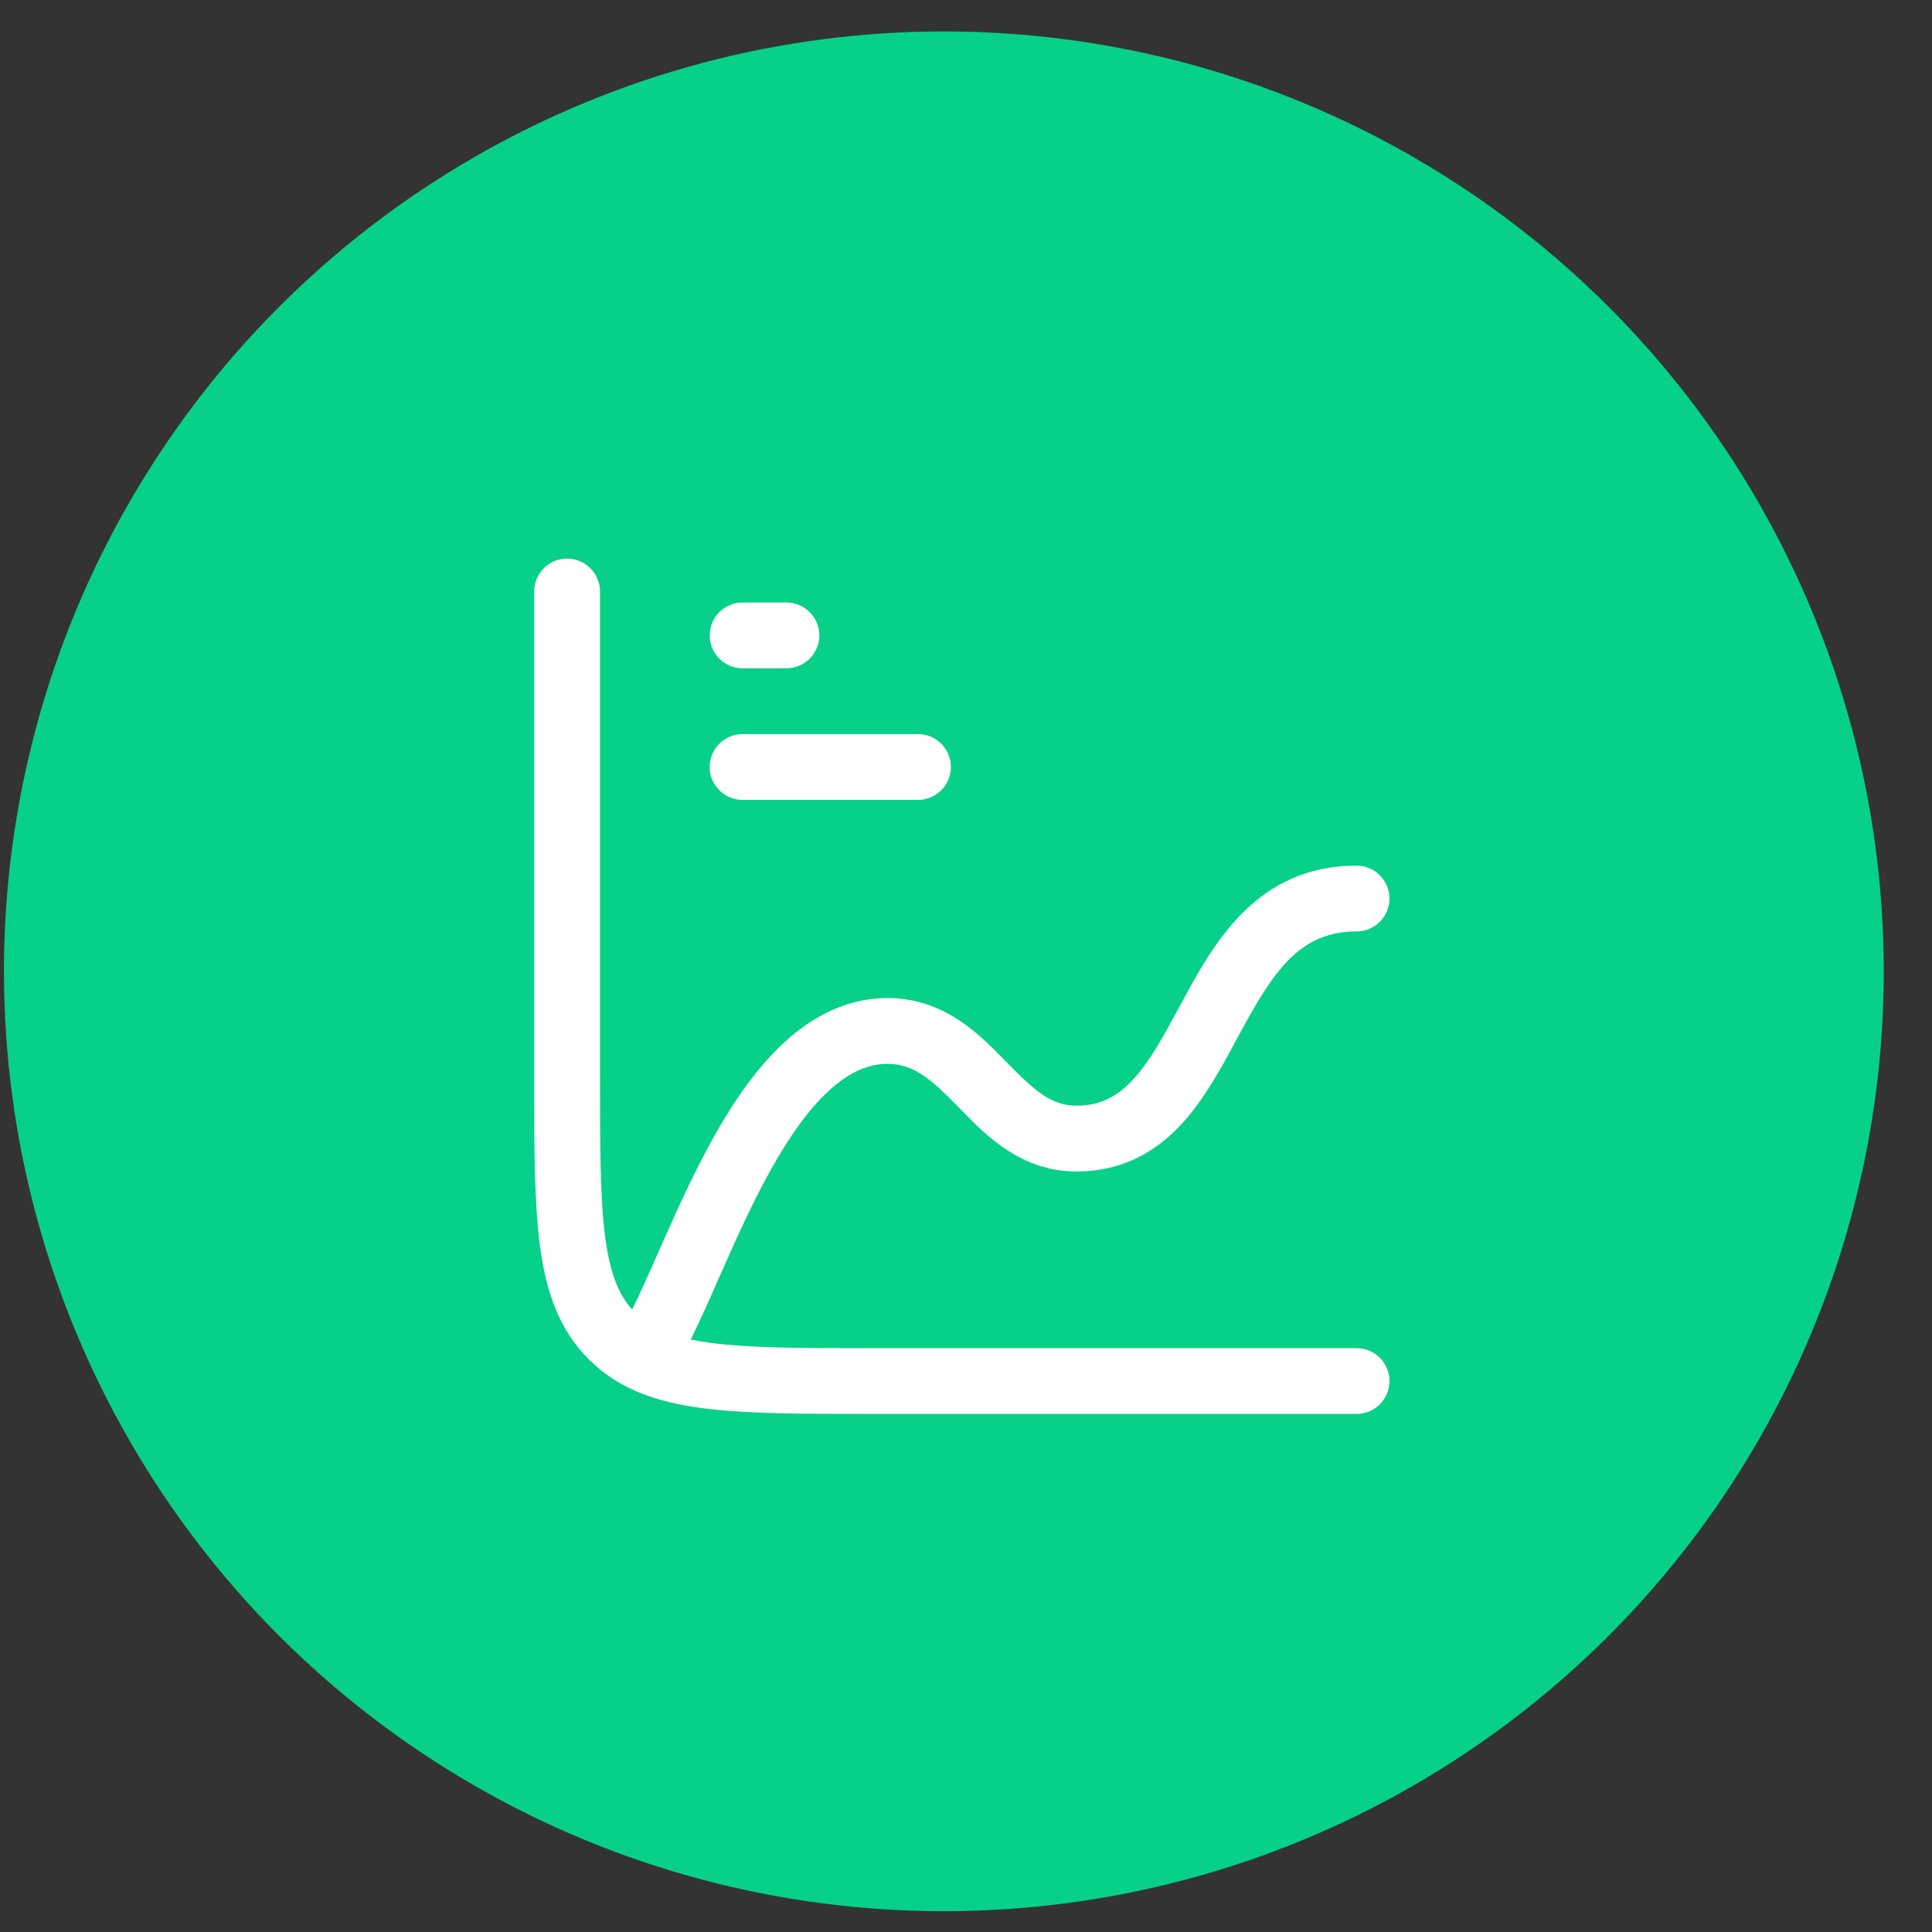
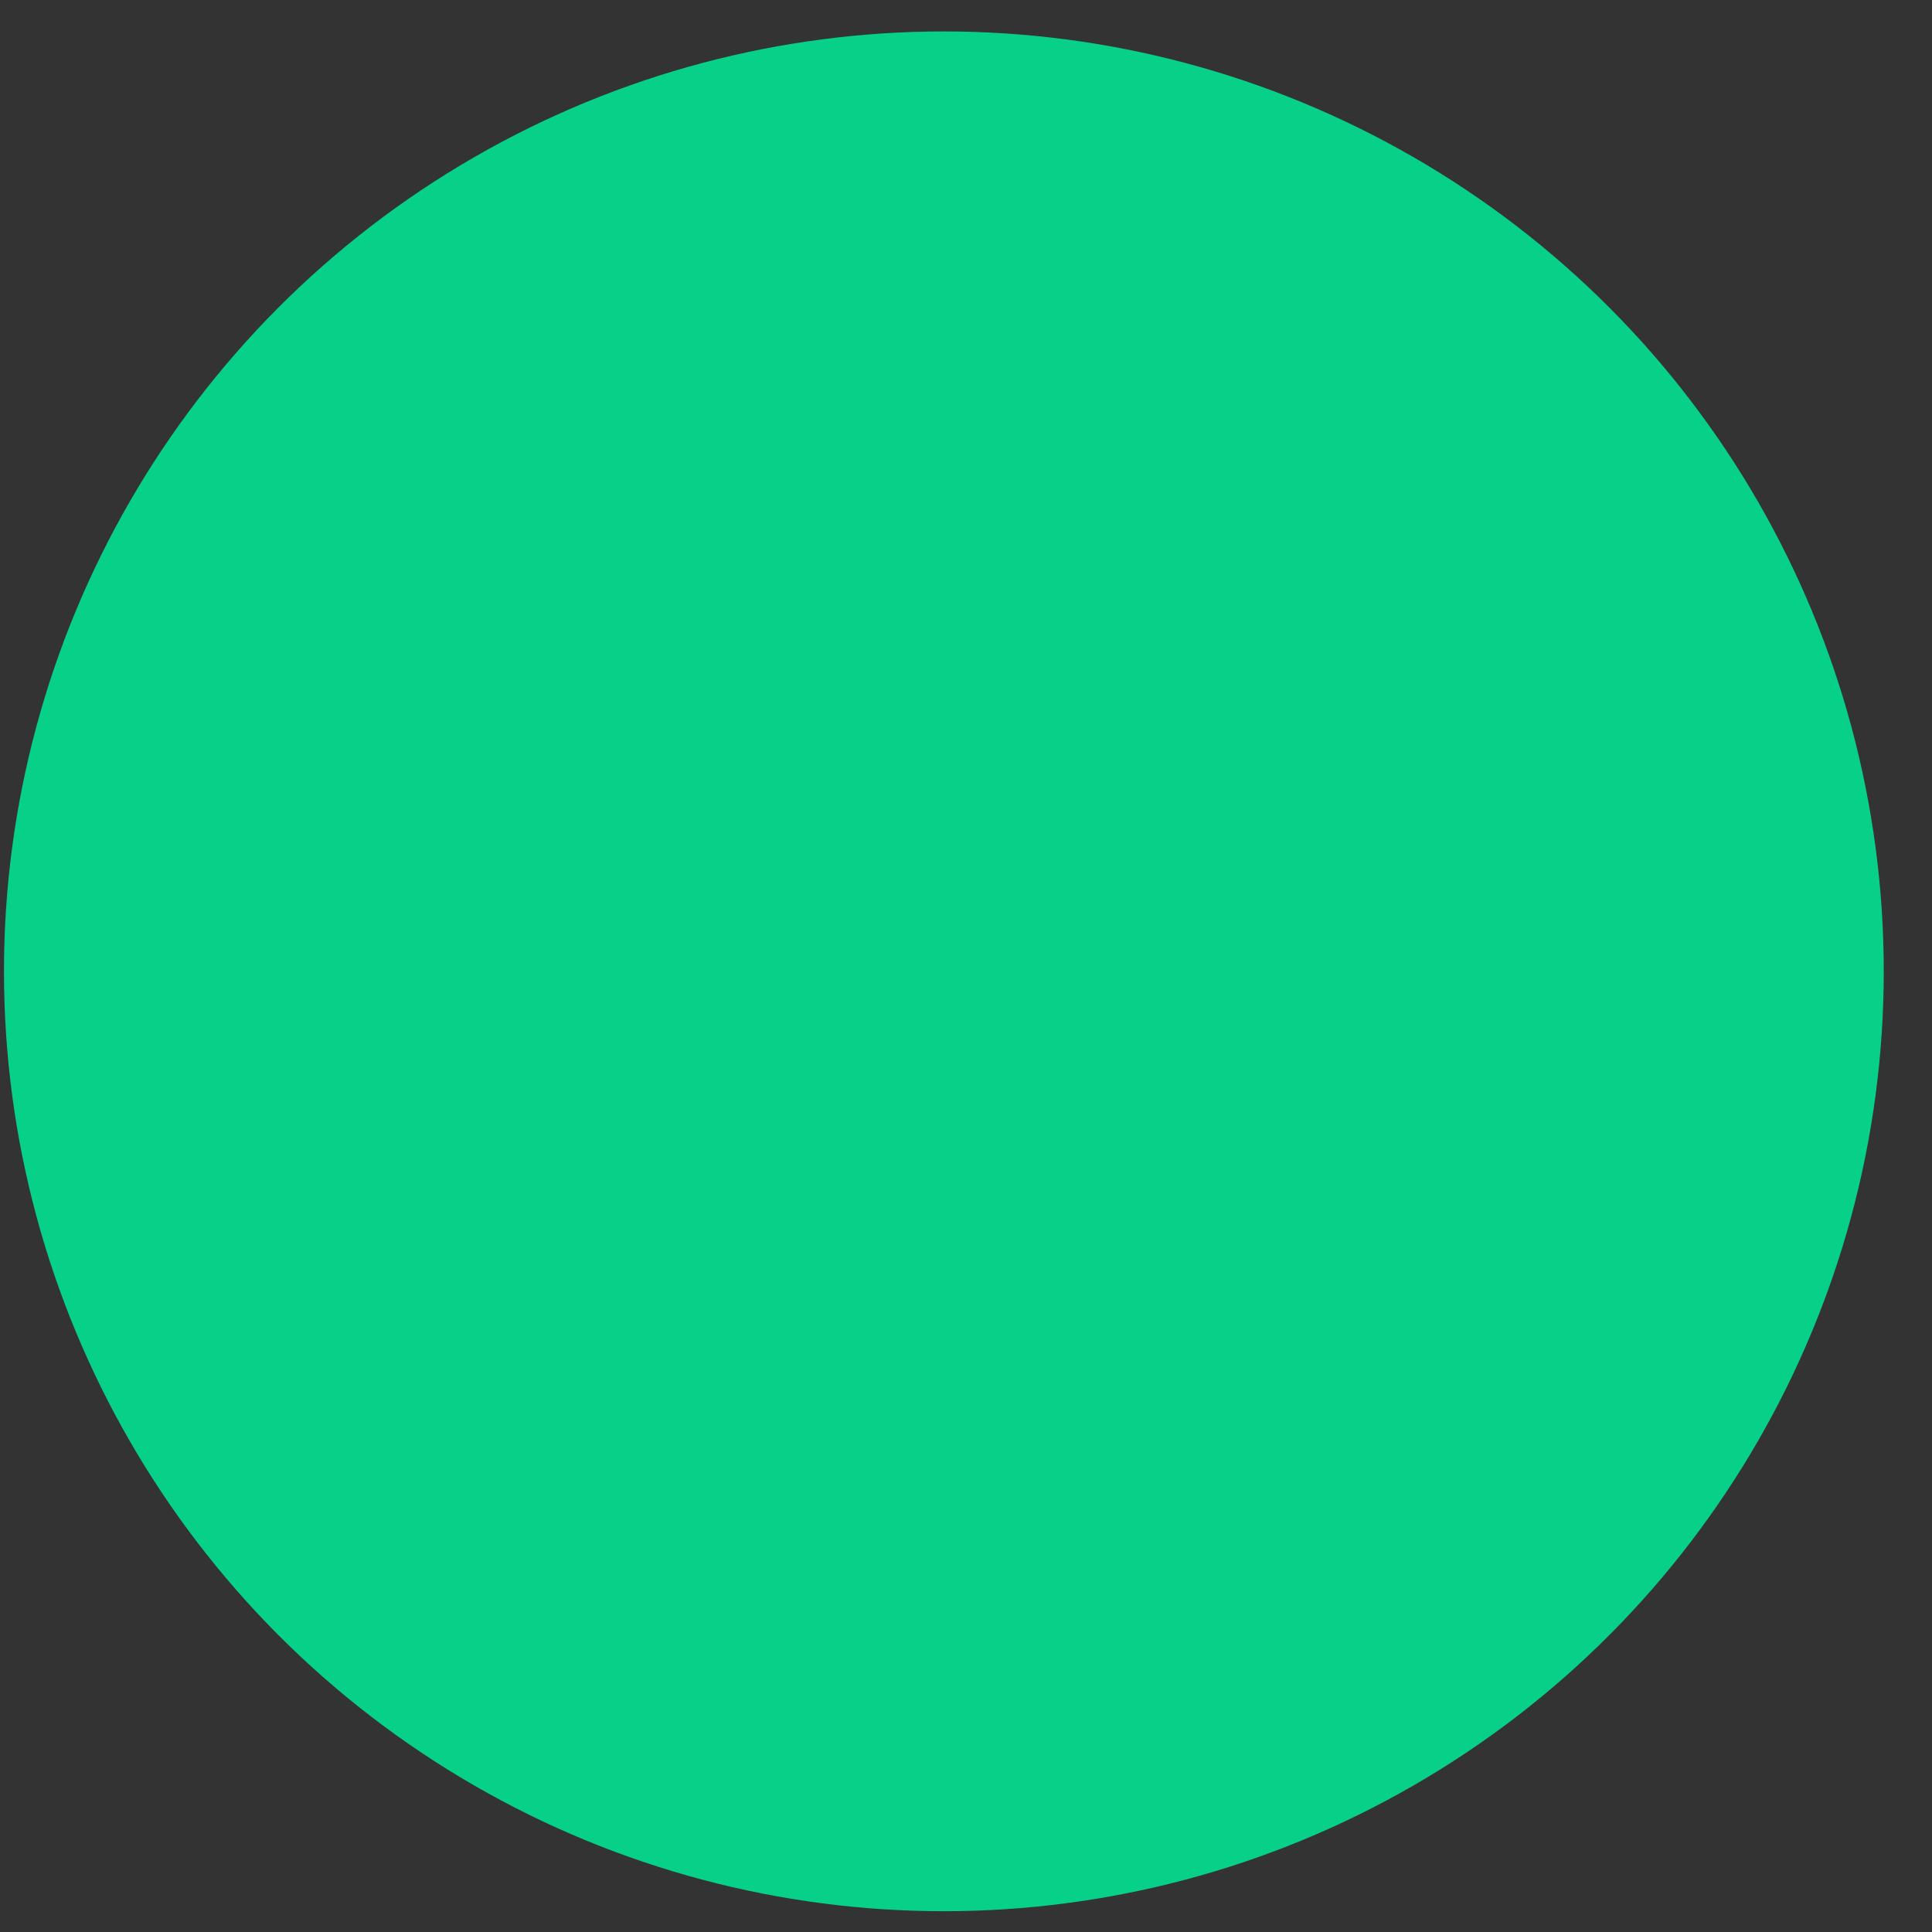
<svg xmlns="http://www.w3.org/2000/svg" width="37" height="37" viewBox="0 0 37 37" fill="none">
  <rect x="0" y="0" width="37" height="37" fill="#333333" stroke="none" />
  <circle cx="18.076" cy="18.602" r="18" fill="#07D188" />
-   <path d="M11.491 11.329V20.569C11.491 21.972 11.492 22.962 11.592 23.71C11.684 24.39 11.848 24.79 12.107 25.078C12.255 24.782 12.415 24.417 12.6 24L12.712 23.747C12.989 23.12 13.31 22.414 13.68 21.755C14.049 21.099 14.487 20.454 15.014 19.968C15.547 19.477 16.207 19.114 16.997 19.114C18.077 19.114 18.754 19.807 19.229 20.293L19.269 20.333C19.806 20.883 20.128 21.175 20.616 21.175C21.084 21.175 21.411 20.991 21.712 20.662C22.03 20.313 22.285 19.84 22.594 19.268L22.628 19.207L22.633 19.197C23.227 18.098 24.049 16.578 25.98 16.578C26.328 16.578 26.61 16.861 26.61 17.209C26.61 17.556 26.328 17.838 25.98 17.838C24.883 17.838 24.384 18.608 23.736 19.806L23.676 19.917C23.393 20.442 23.069 21.044 22.642 21.512C22.156 22.044 21.51 22.435 20.616 22.435C19.559 22.435 18.89 21.75 18.421 21.269L18.369 21.215C17.837 20.673 17.505 20.374 16.997 20.374C16.619 20.374 16.251 20.541 15.868 20.894C15.481 21.251 15.12 21.765 14.779 22.372C14.44 22.974 14.141 23.632 13.864 24.258C13.827 24.339 13.791 24.422 13.755 24.503C13.574 24.916 13.396 25.316 13.228 25.654C13.341 25.677 13.464 25.698 13.598 25.716C14.347 25.817 15.337 25.819 16.741 25.819H25.98C26.328 25.819 26.61 26.101 26.61 26.448C26.61 26.796 26.328 27.078 25.98 27.078H16.693C15.348 27.078 14.273 27.078 13.431 26.965C12.56 26.848 11.843 26.6 11.276 26.033C10.709 25.466 10.461 24.749 10.344 23.878C10.23 23.036 10.23 21.961 10.23 20.616V11.329C10.23 10.981 10.513 10.698 10.861 10.698C11.208 10.698 11.491 10.981 11.491 11.329ZM18.21 14.688C18.21 15.036 17.928 15.319 17.581 15.319H14.22C13.873 15.319 13.591 15.036 13.591 14.688C13.591 14.341 13.873 14.059 14.22 14.059H17.581C17.928 14.059 18.21 14.341 18.21 14.688ZM15.06 12.799H14.22C13.873 12.799 13.591 12.516 13.591 12.168C13.591 11.821 13.873 11.539 14.22 11.539H15.06C15.408 11.539 15.691 11.821 15.691 12.168C15.691 12.516 15.408 12.799 15.06 12.799Z" fill="white" />
</svg>